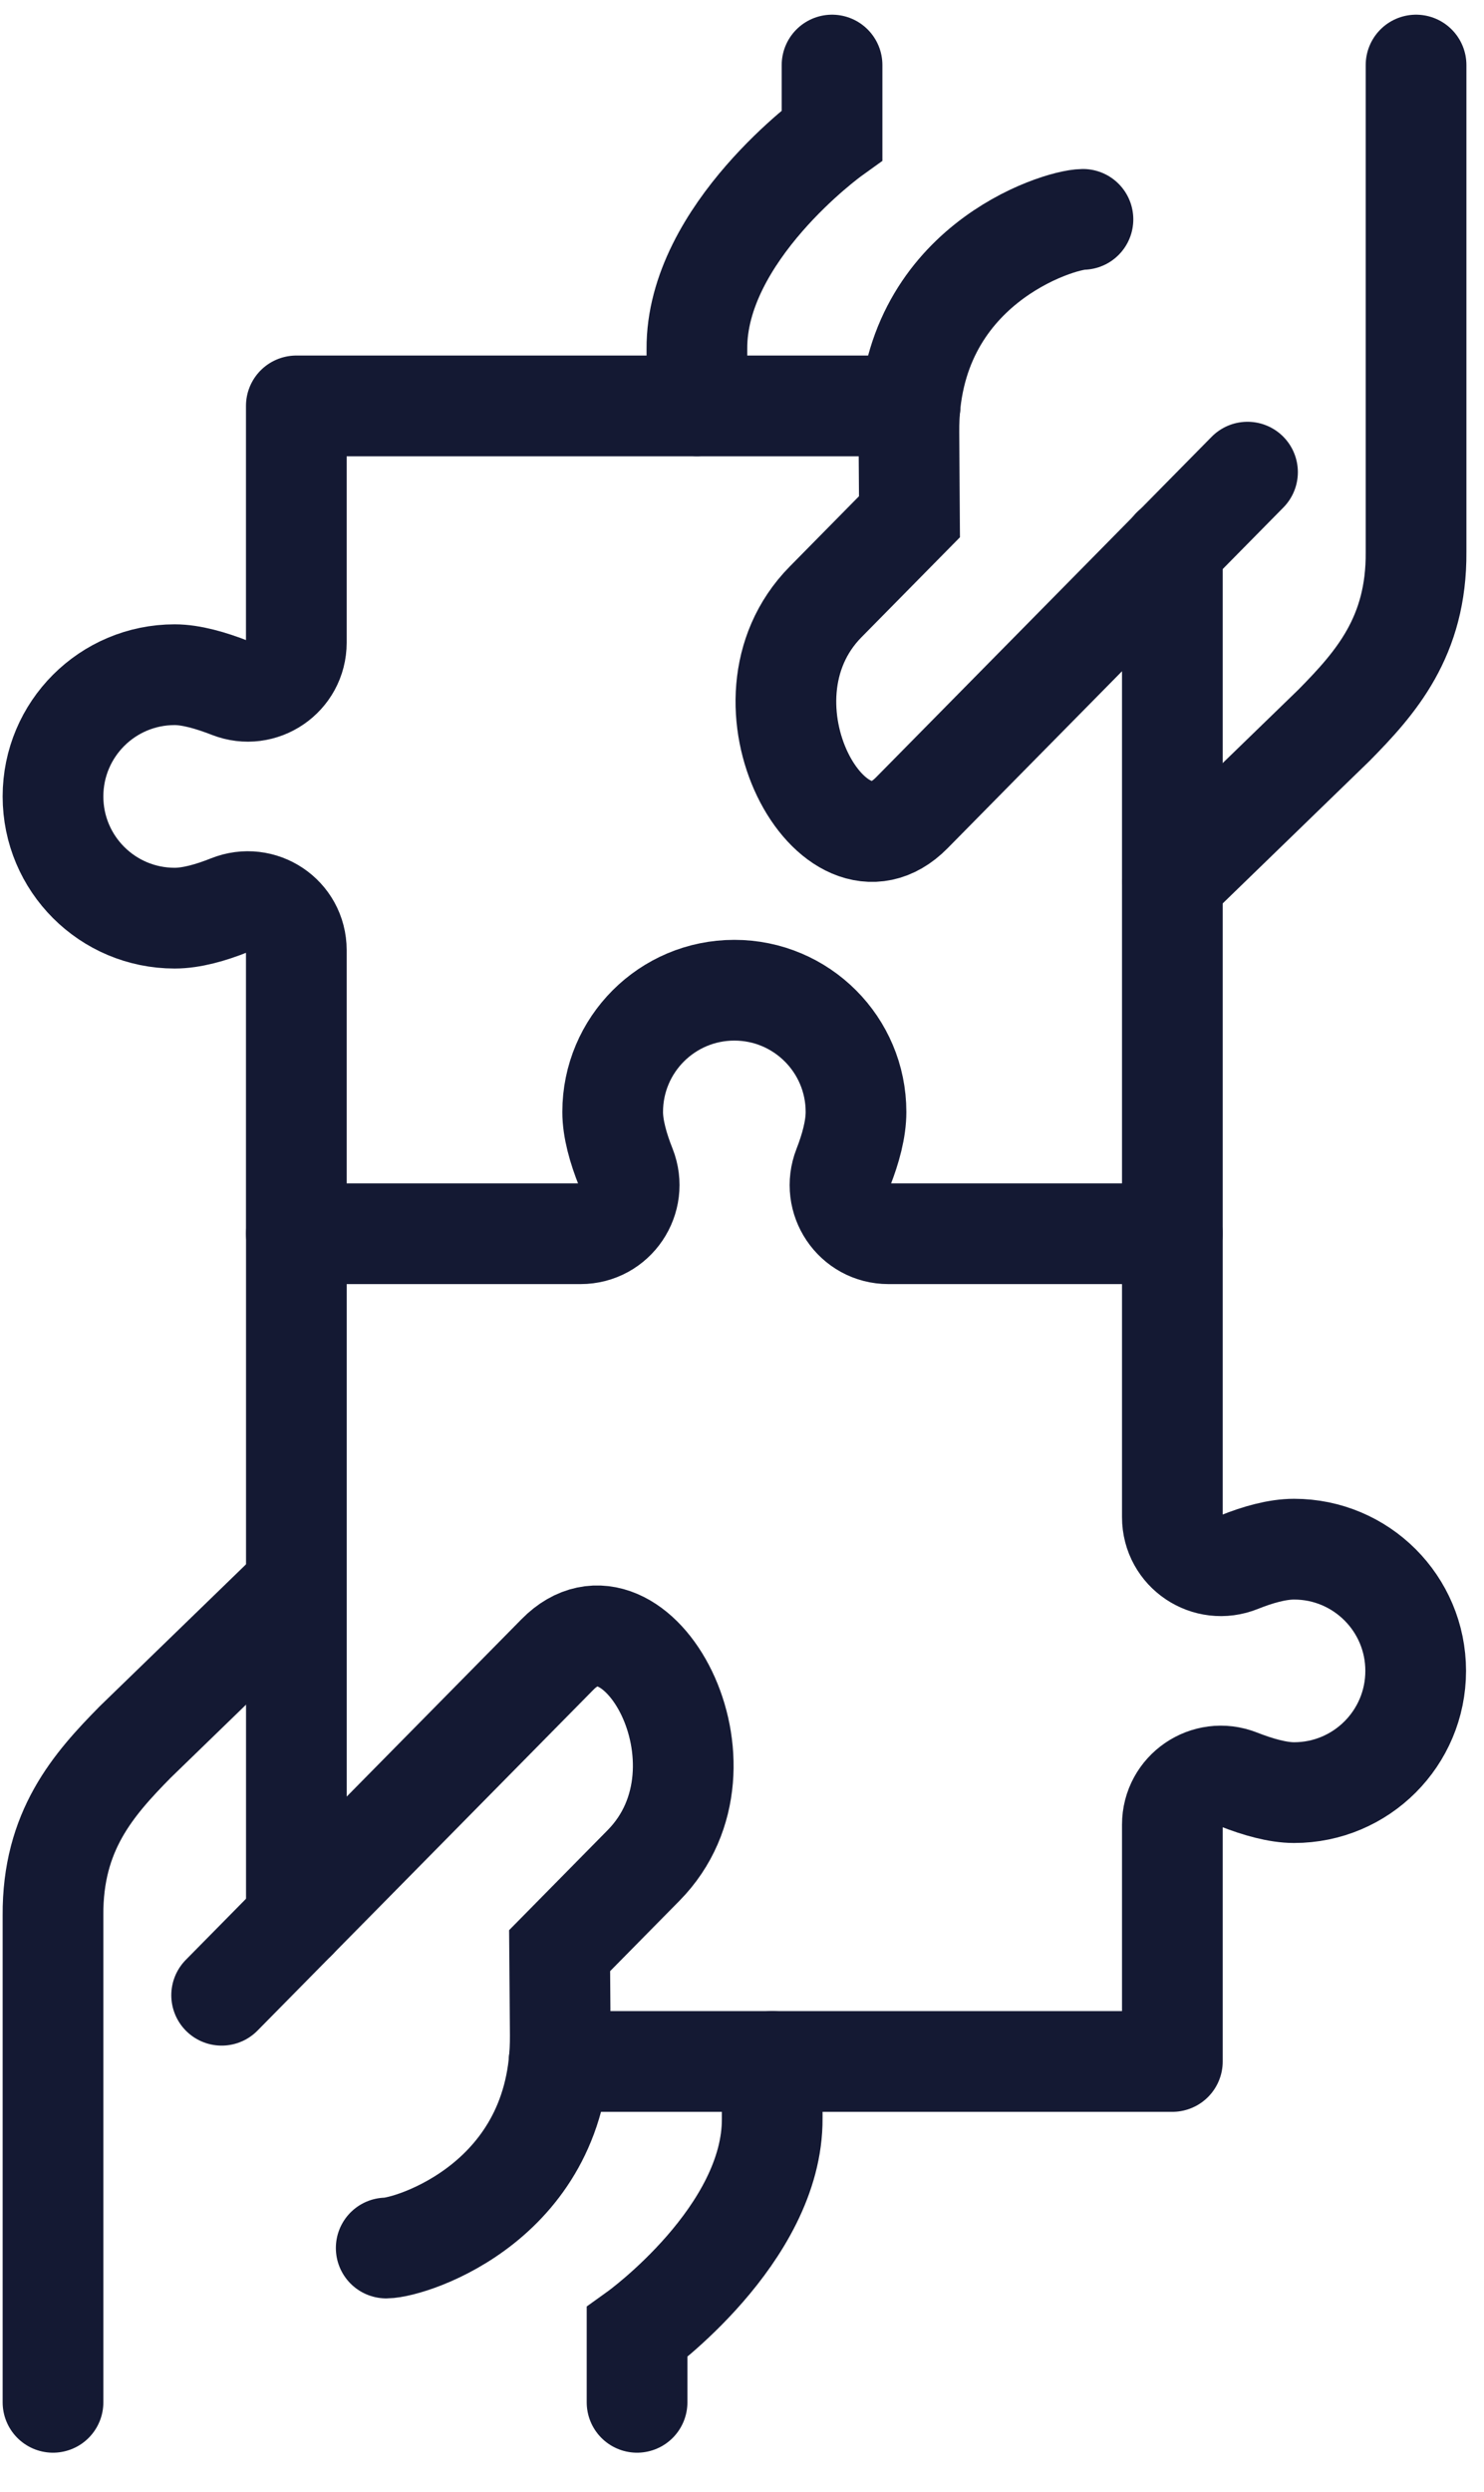
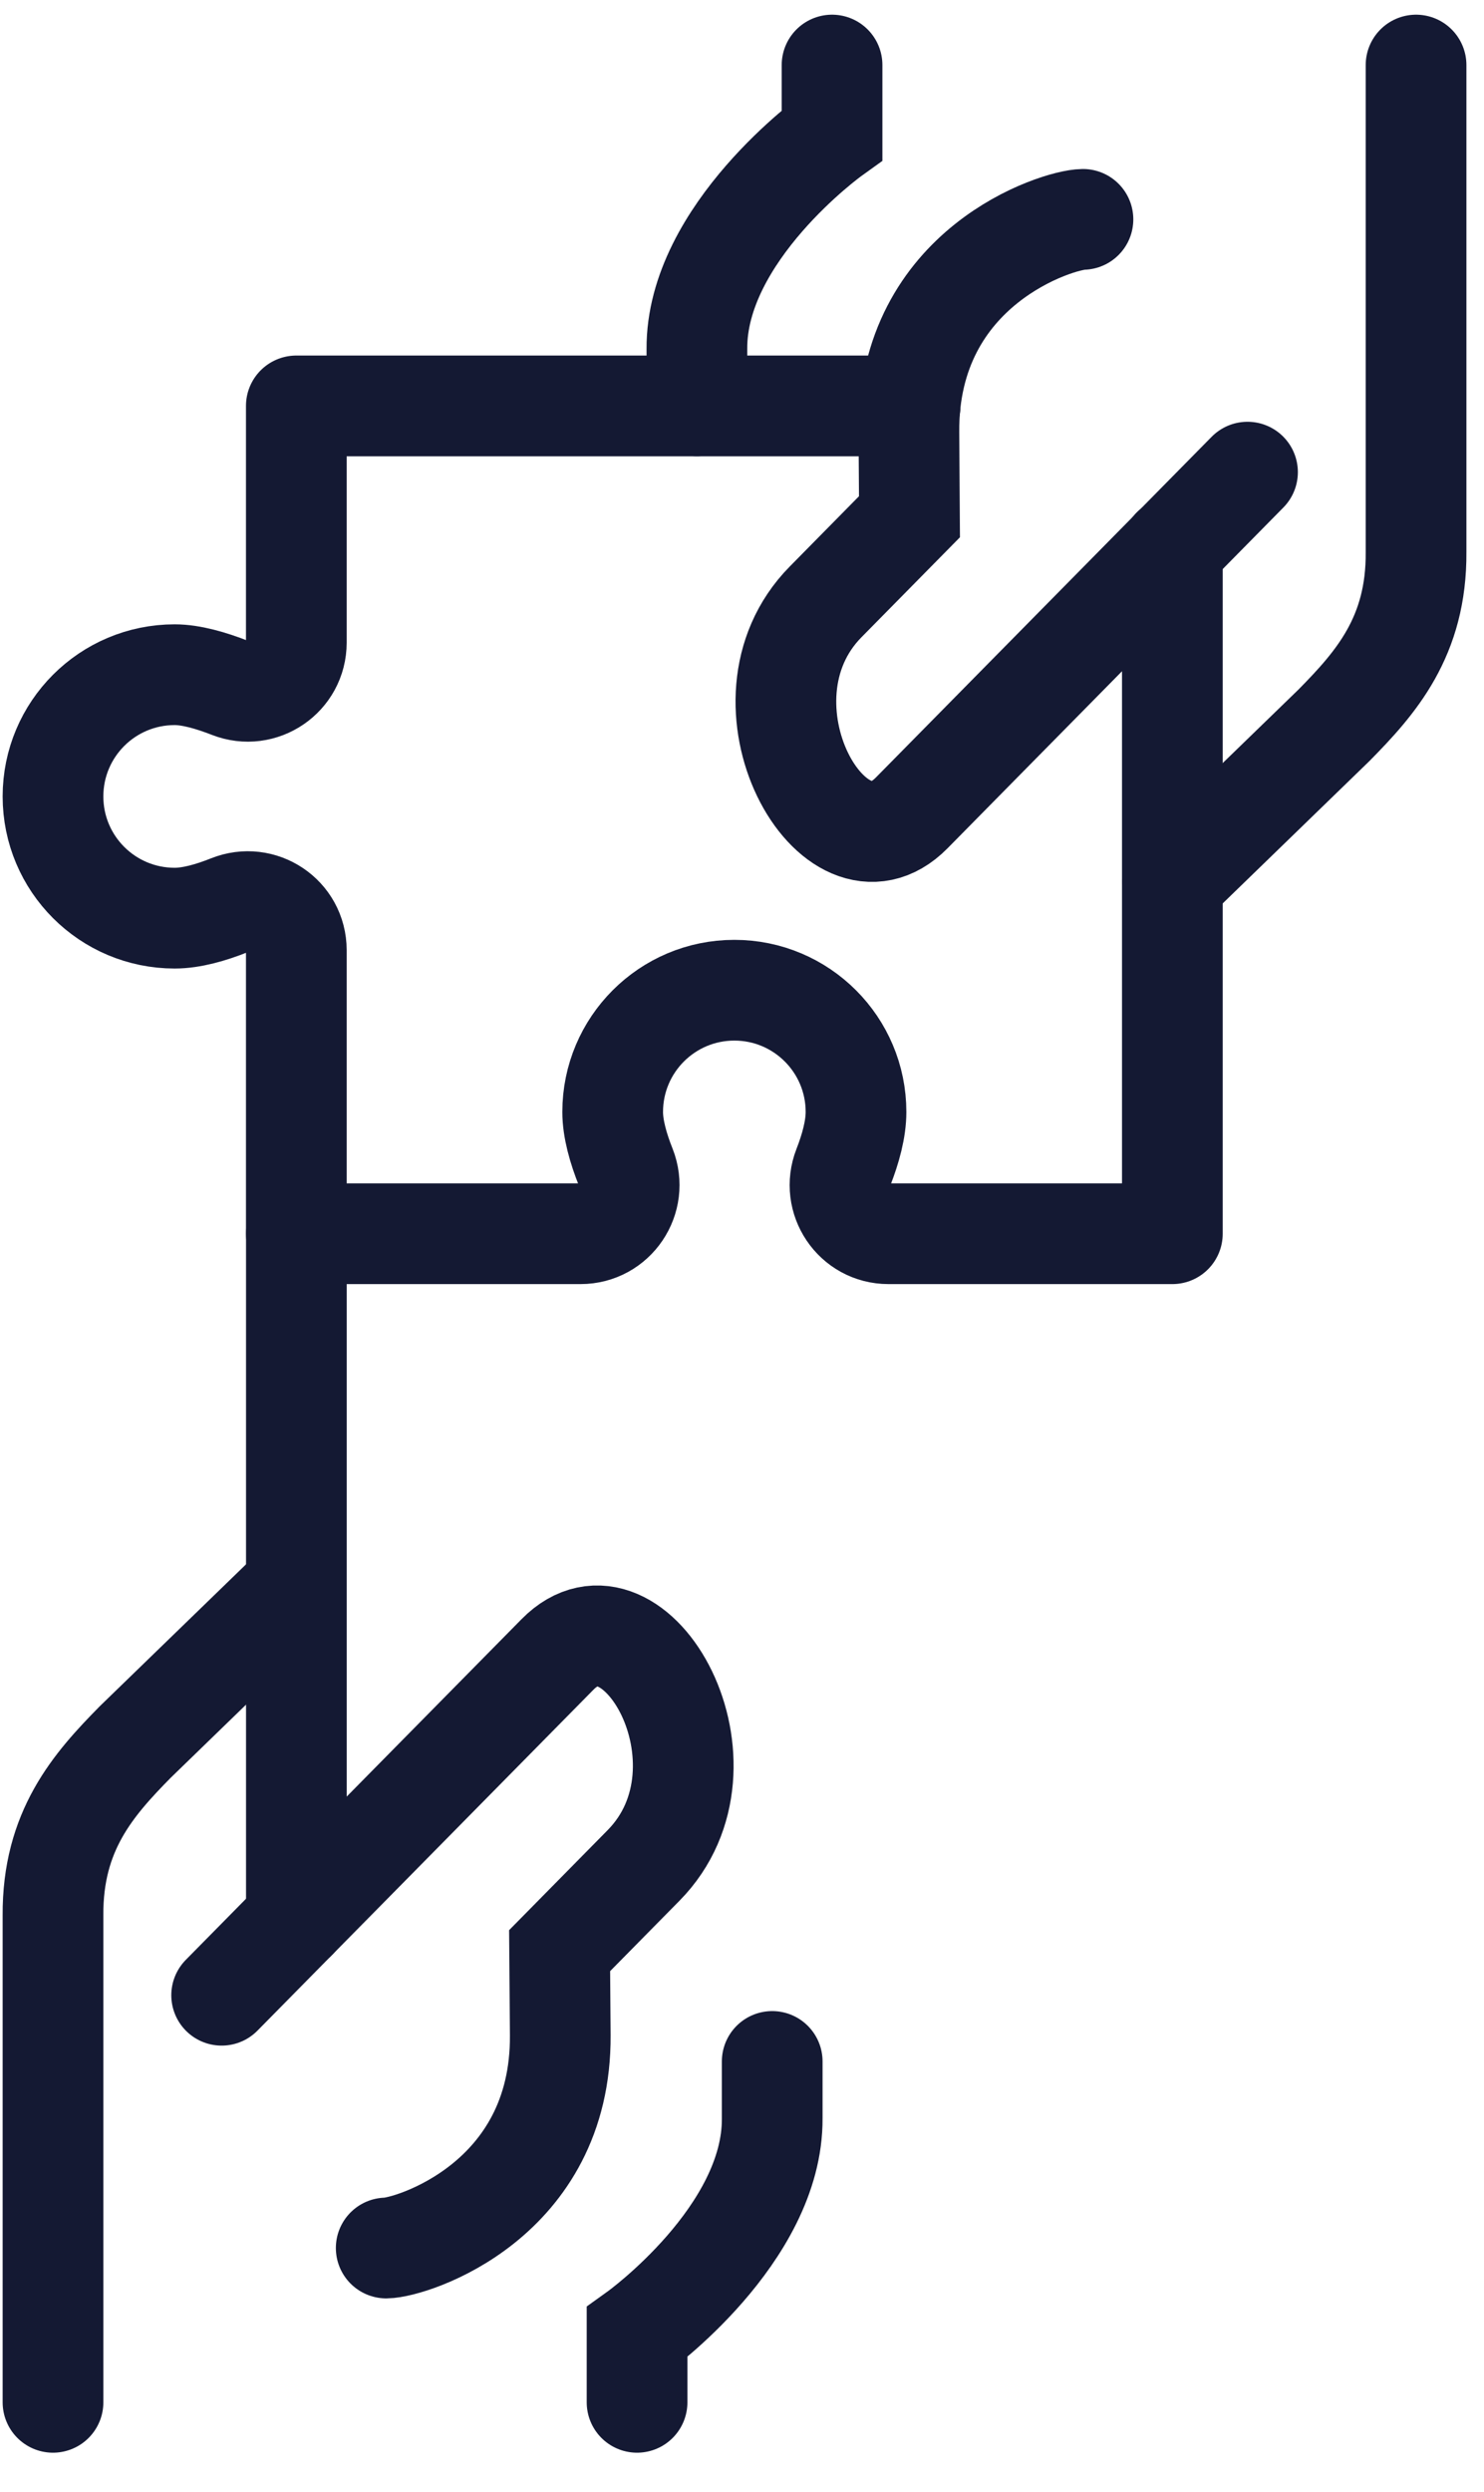
<svg xmlns="http://www.w3.org/2000/svg" width="28" height="47" viewBox="0 0 28 47" fill="none">
  <path d="M12.02 45.304V43.984C12.02 43.984 14.585 42.142 14.57 39.948V38.876" stroke="#141933" stroke-width="1.9" stroke-miterlimit="10" stroke-linecap="round" />
  <path d="M4.182 37.627C4.182 37.627 9.06 32.68 10.519 31.2C11.978 29.721 14.007 33.287 12.143 35.179C11.289 36.045 10.559 36.786 10.559 36.786C10.562 37.144 10.568 38.07 10.571 38.381C10.592 41.509 7.756 42.39 7.287 42.394" stroke="#141933" stroke-width="1.9" stroke-miterlimit="10" stroke-linecap="round" />
  <path d="M5.591 29.904L2.552 32.851C1.76 33.655 0.989 34.526 1 36.121V45.304" stroke="#141933" stroke-width="1.9" stroke-miterlimit="10" stroke-linecap="round" />
  <path d="M15.699 1.227V2.547C15.699 2.547 13.134 4.39 13.149 6.583V7.655" stroke="#141933" stroke-width="1.9" stroke-miterlimit="10" stroke-linecap="round" />
  <path d="M22.127 16.628L25.167 13.68C25.959 12.877 26.73 12.007 26.718 10.411V1.227" stroke="#141933" stroke-width="1.9" stroke-miterlimit="10" stroke-linecap="round" />
  <path d="M5.592 36.197V23.266" stroke="#141933" stroke-width="1.9" stroke-miterlimit="10" stroke-linecap="round" stroke-linejoin="round" />
-   <path d="M22.12 23.266V28.611C22.12 29.263 22.778 29.703 23.383 29.459C23.729 29.32 24.098 29.215 24.416 29.215C25.684 29.215 26.711 30.242 26.711 31.51C26.711 32.779 25.684 33.806 24.416 33.806C24.106 33.806 23.728 33.698 23.37 33.557C22.768 33.322 22.12 33.765 22.12 34.411V38.876H10.548" stroke="#141933" stroke-width="1.9" stroke-miterlimit="10" stroke-linecap="round" stroke-linejoin="round" />
  <path d="M17.172 7.655H5.591V12.119C5.591 12.765 4.943 13.208 4.341 12.973C3.983 12.833 3.607 12.724 3.296 12.724C2.027 12.724 1 13.751 1 15.02C1 16.288 2.027 17.315 3.296 17.315C3.614 17.315 3.981 17.21 4.329 17.071C4.934 16.828 5.591 17.267 5.591 17.919V23.266H10.954C11.602 23.266 12.044 22.613 11.806 22.009C11.666 21.659 11.56 21.287 11.56 20.97C11.56 19.702 12.587 18.674 13.856 18.674C15.124 18.674 16.151 19.702 16.151 20.97C16.151 21.295 16.049 21.663 15.914 22.009C15.677 22.614 16.116 23.266 16.764 23.266H22.12V10.334" stroke="#141933" stroke-width="1.9" stroke-miterlimit="10" stroke-linecap="round" stroke-linejoin="round" />
  <path d="M23.538 8.904C23.538 8.904 18.66 13.851 17.201 15.331C15.742 16.81 13.713 13.244 15.576 11.352C16.43 10.486 17.16 9.745 17.16 9.745C17.158 9.387 17.151 8.461 17.149 8.15C17.127 5.022 19.963 4.141 20.433 4.137" stroke="#141933" stroke-width="1.9" stroke-miterlimit="10" stroke-linecap="round" />
</svg>